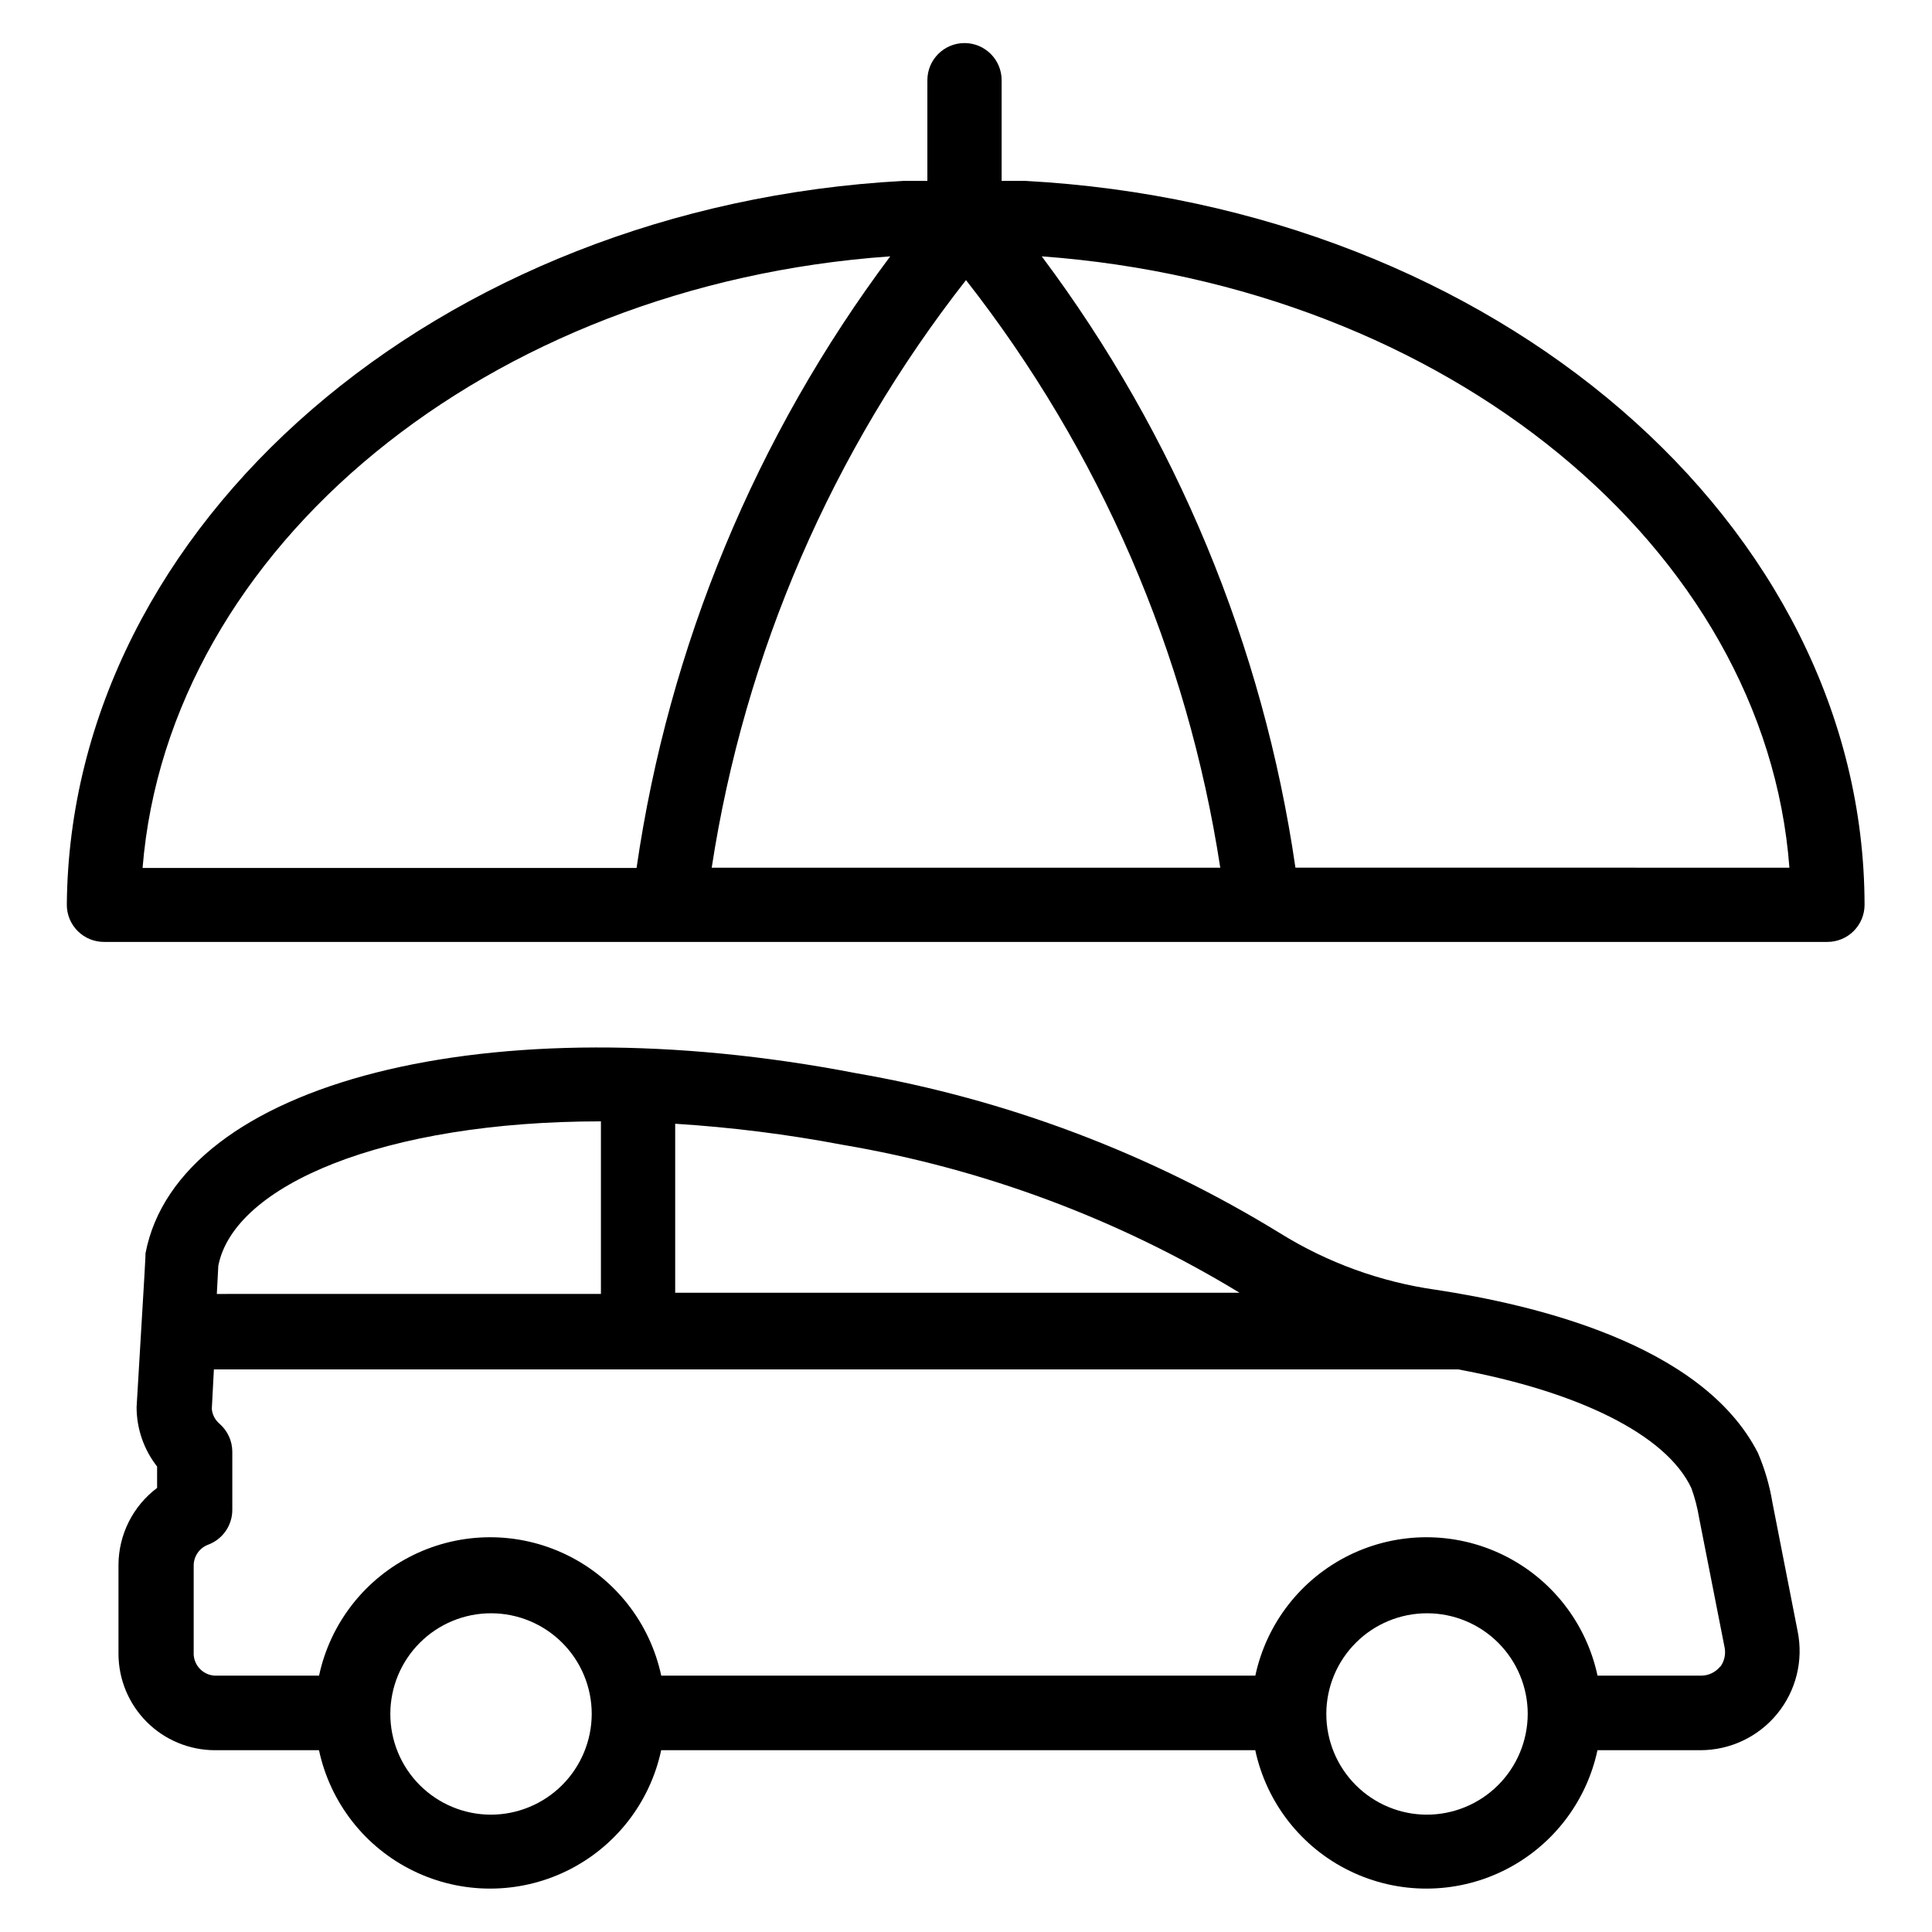
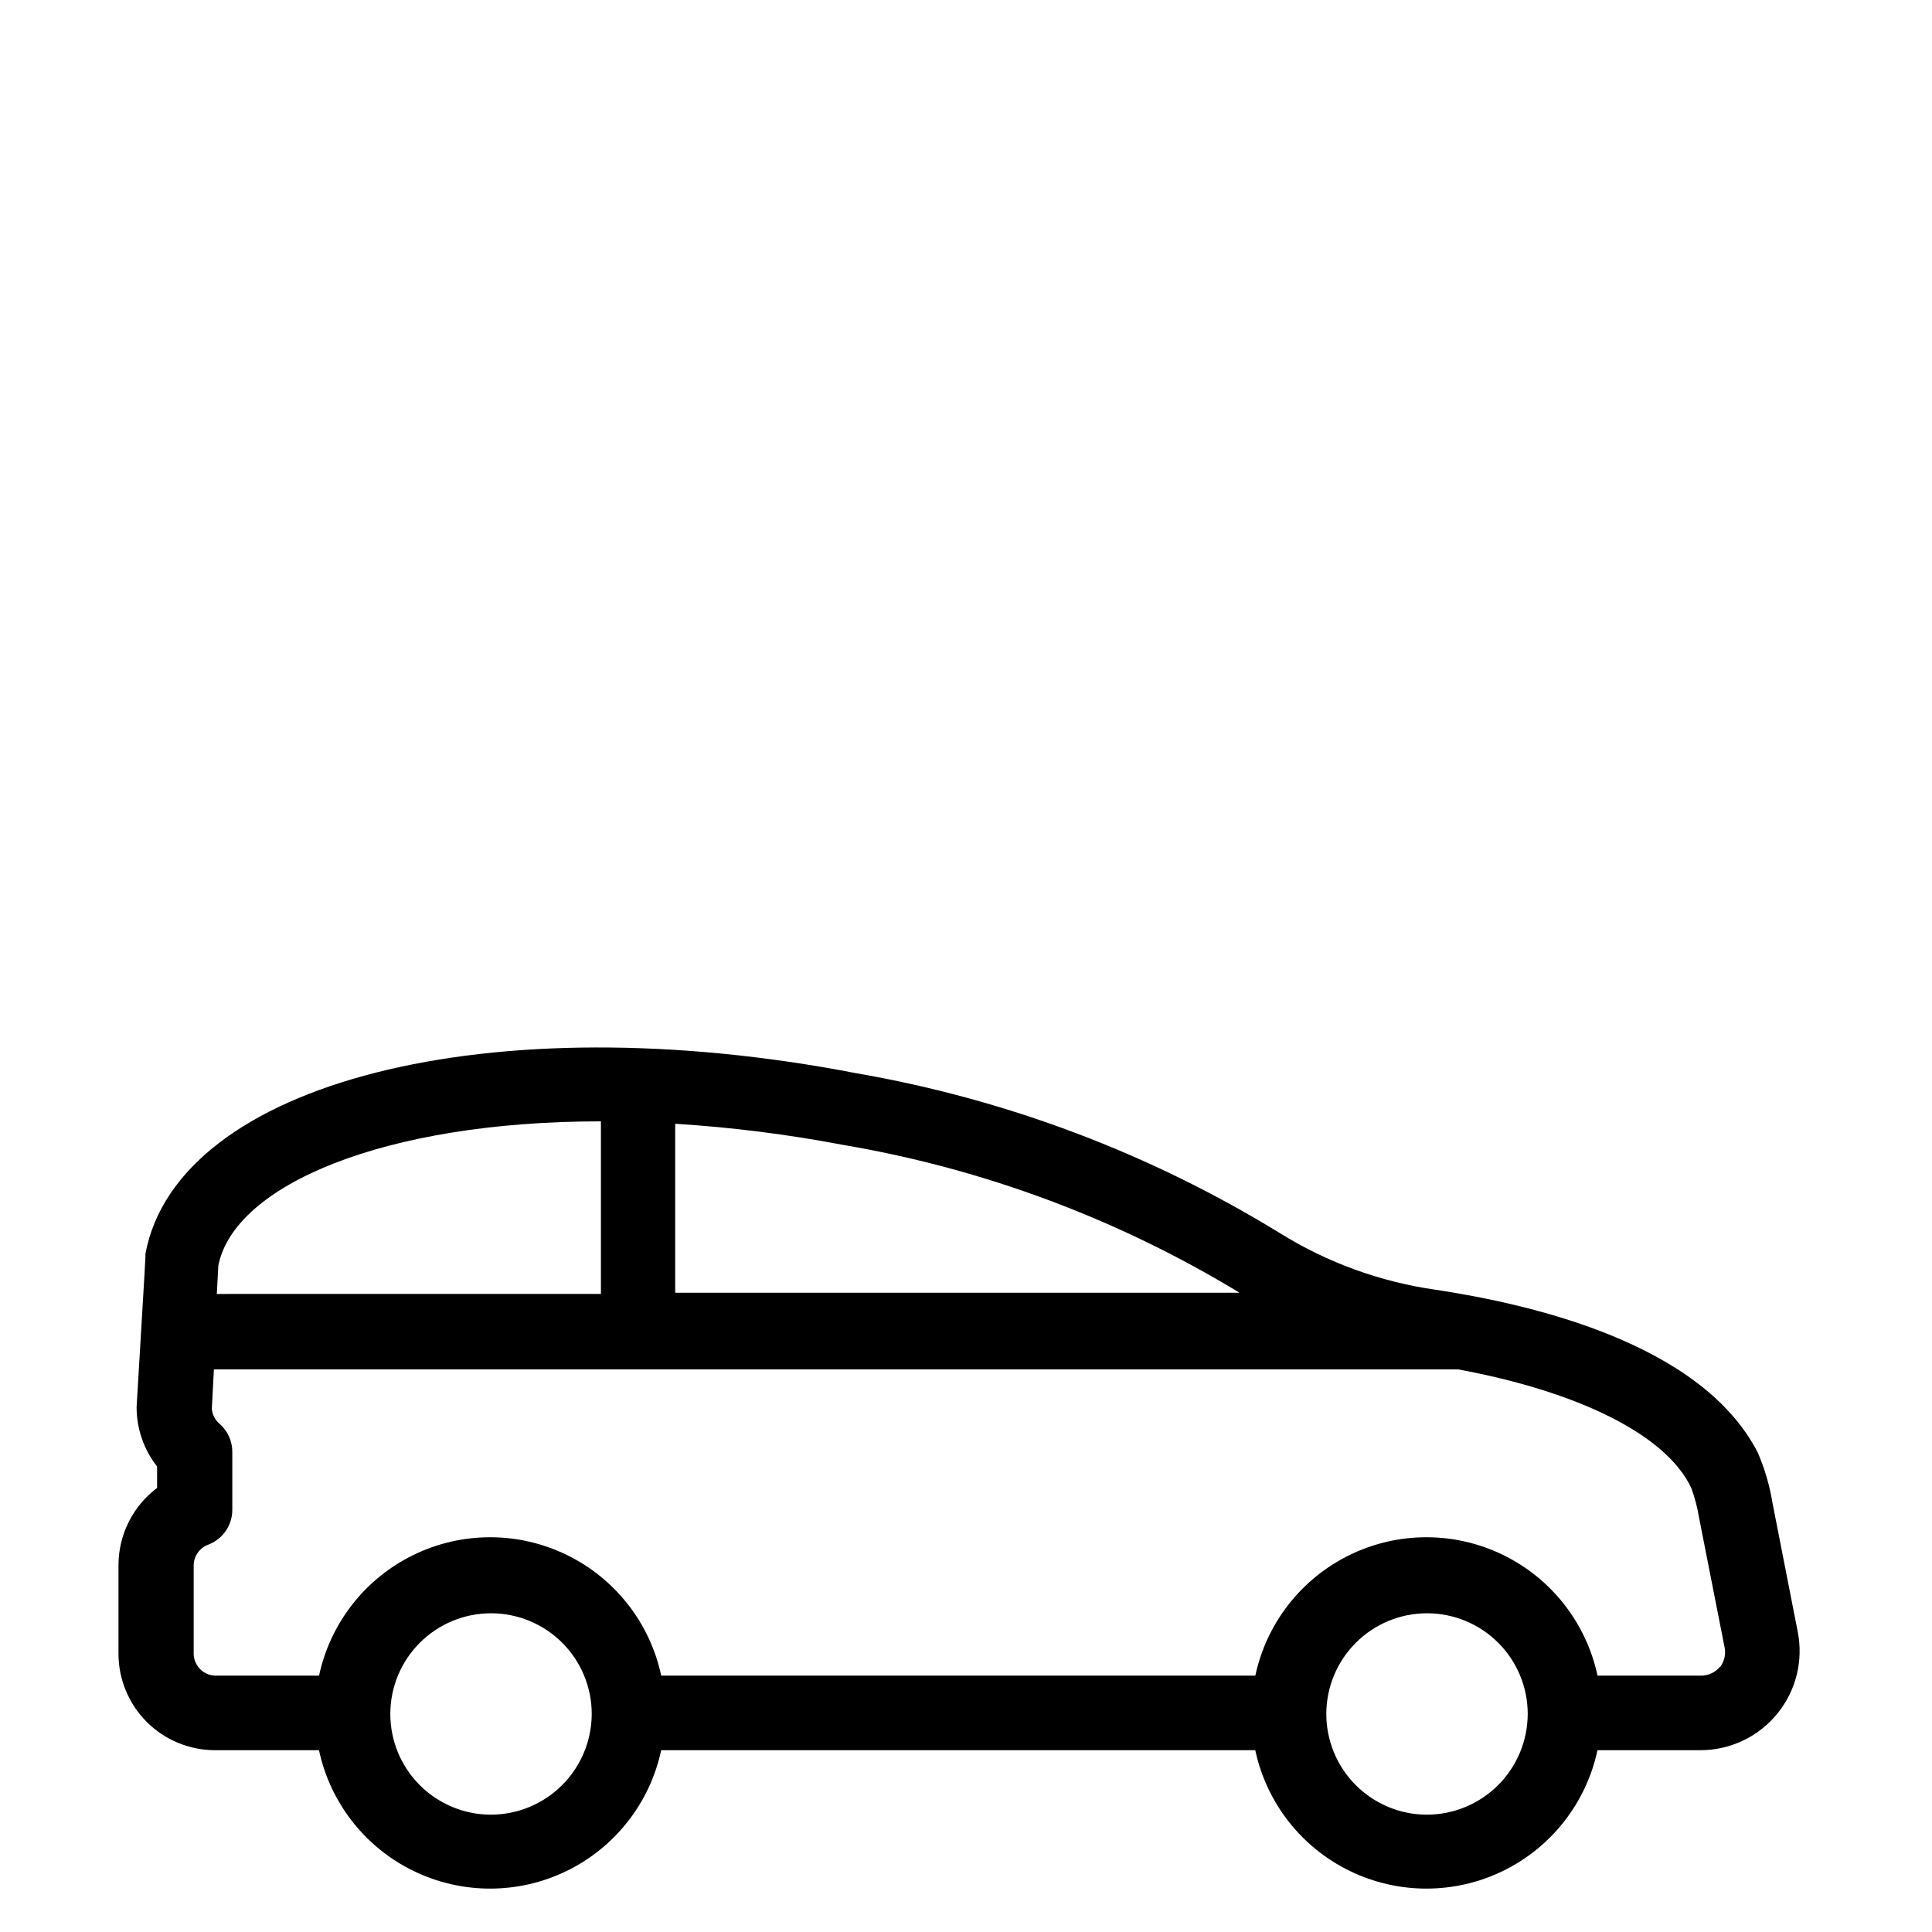
<svg xmlns="http://www.w3.org/2000/svg" fill="#000000" width="800px" height="800px" version="1.1" viewBox="144 144 512 512">
  <g>
    <path d="m613.72 542.25c-0.742-4.551-2.039-8.988-3.856-13.227-14.879-29.125-60.062-39.359-85.332-43.219v0.004c-14.641-2.07-28.688-7.164-41.25-14.957-34.414-21.145-72.535-35.543-112.34-42.43-96.902-18.738-179.71 2.359-188.38 47.703 0 0.867 0 1.574-2.363 40.777 0 5.707 1.91 11.25 5.434 15.742v5.668c-6.41 4.824-10.199 12.367-10.234 20.391v23.617c0.02 6.758 2.715 13.23 7.492 18.012 4.781 4.777 11.254 7.473 18.012 7.492h27.633c2.981 13.945 12.211 25.746 25.031 31.992s27.801 6.246 40.621 0c12.82-6.246 22.051-18.047 25.031-31.992h157.44c2.981 13.945 12.211 25.746 25.031 31.992s27.801 6.246 40.621 0c12.82-6.246 22.055-18.047 25.035-31.992h27.316-0.004c7.879-0.012 15.34-3.551 20.324-9.652 4.988-6.098 6.977-14.113 5.418-21.836zm-141.22-55.656h0.551-150.12v-44.789c14.902 0.934 29.73 2.801 44.398 5.586 37.223 6.301 72.91 19.605 105.17 39.203zm-169.25-45.816v46.129l-101.79 0.004 0.395-7.477c4.172-21.336 43.848-38.262 101.39-38.262zm-29.203 184.13c-7.074-0.02-13.848-2.848-18.84-7.863-4.988-5.012-7.781-11.801-7.769-18.875 0.016-7.074 2.836-13.852 7.844-18.844 5.012-4.996 11.797-7.797 18.871-7.789 7.07 0.004 13.852 2.82 18.852 7.824 5 5.004 7.809 11.789 7.809 18.859-0.023 7.086-2.852 13.875-7.867 18.875-5.019 5.004-11.812 7.812-18.898 7.812zm248.05 0c-7.074-0.02-13.848-2.848-18.836-7.863-4.992-5.012-7.785-11.801-7.773-18.875 0.016-7.074 2.836-13.852 7.848-18.844 5.008-4.996 11.793-7.797 18.867-7.789 7.074 0.004 13.852 2.82 18.852 7.824 5 5.004 7.809 11.789 7.809 18.859-0.023 7.102-2.863 13.898-7.894 18.902-5.035 5.008-11.852 7.805-18.949 7.785zm77.855-39.359c-1.25 1.602-3.168 2.531-5.195 2.519h-27.395c-2.981-13.949-12.215-25.746-25.035-31.996-12.82-6.246-27.801-6.246-40.621 0-12.82 6.25-22.051 18.047-25.031 31.996h-157.44c-2.981-13.949-12.211-25.746-25.031-31.996-12.82-6.246-27.801-6.246-40.621 0-12.82 6.25-22.051 18.047-25.031 31.996h-27.555c-3.047-0.121-5.504-2.543-5.668-5.59v-23.617c0.012-2.461 1.551-4.656 3.859-5.512 3.836-1.441 6.375-5.109 6.375-9.207v-15.43c-0.008-2.84-1.242-5.539-3.383-7.402-1.176-0.988-1.91-2.402-2.047-3.934l0.551-10.469h329.76c31.488 5.824 55.105 17.16 61.797 31.488h-0.004c0.926 2.551 1.609 5.188 2.047 7.871l6.769 34.402v-0.004c0.34 1.832-0.117 3.723-1.262 5.195z" />
-     <path d="m415.74 191.94h-6.297v-26.688c0-5.434-4.406-9.84-9.84-9.84-5.434 0-9.84 4.406-9.84 9.84v26.688h-6.375c-123.28 6.691-220.81 90.922-221.68 191.76-0.02 2.652 1.027 5.199 2.91 7.066 1.883 1.867 4.438 2.894 7.09 2.852h456.58c2.609 0 5.109-1.035 6.957-2.883 1.844-1.844 2.883-4.348 2.883-6.957-0.16-100.84-97.695-185.07-222.39-191.84zm-15.742 26.293c35.465 45.25 58.676 98.879 67.383 155.71h-134.77c8.711-56.828 31.918-110.46 67.387-155.71zm-20.074-6.297c-35.594 47.566-58.703 103.29-67.227 162.08h-130.91c6.848-84.938 91.551-154.61 198.14-162.08zm107.38 162c-8.539-58.766-31.648-114.46-67.23-162 107.3 7.871 191.76 77.305 198.14 162.01z" />
  </g>
</svg>